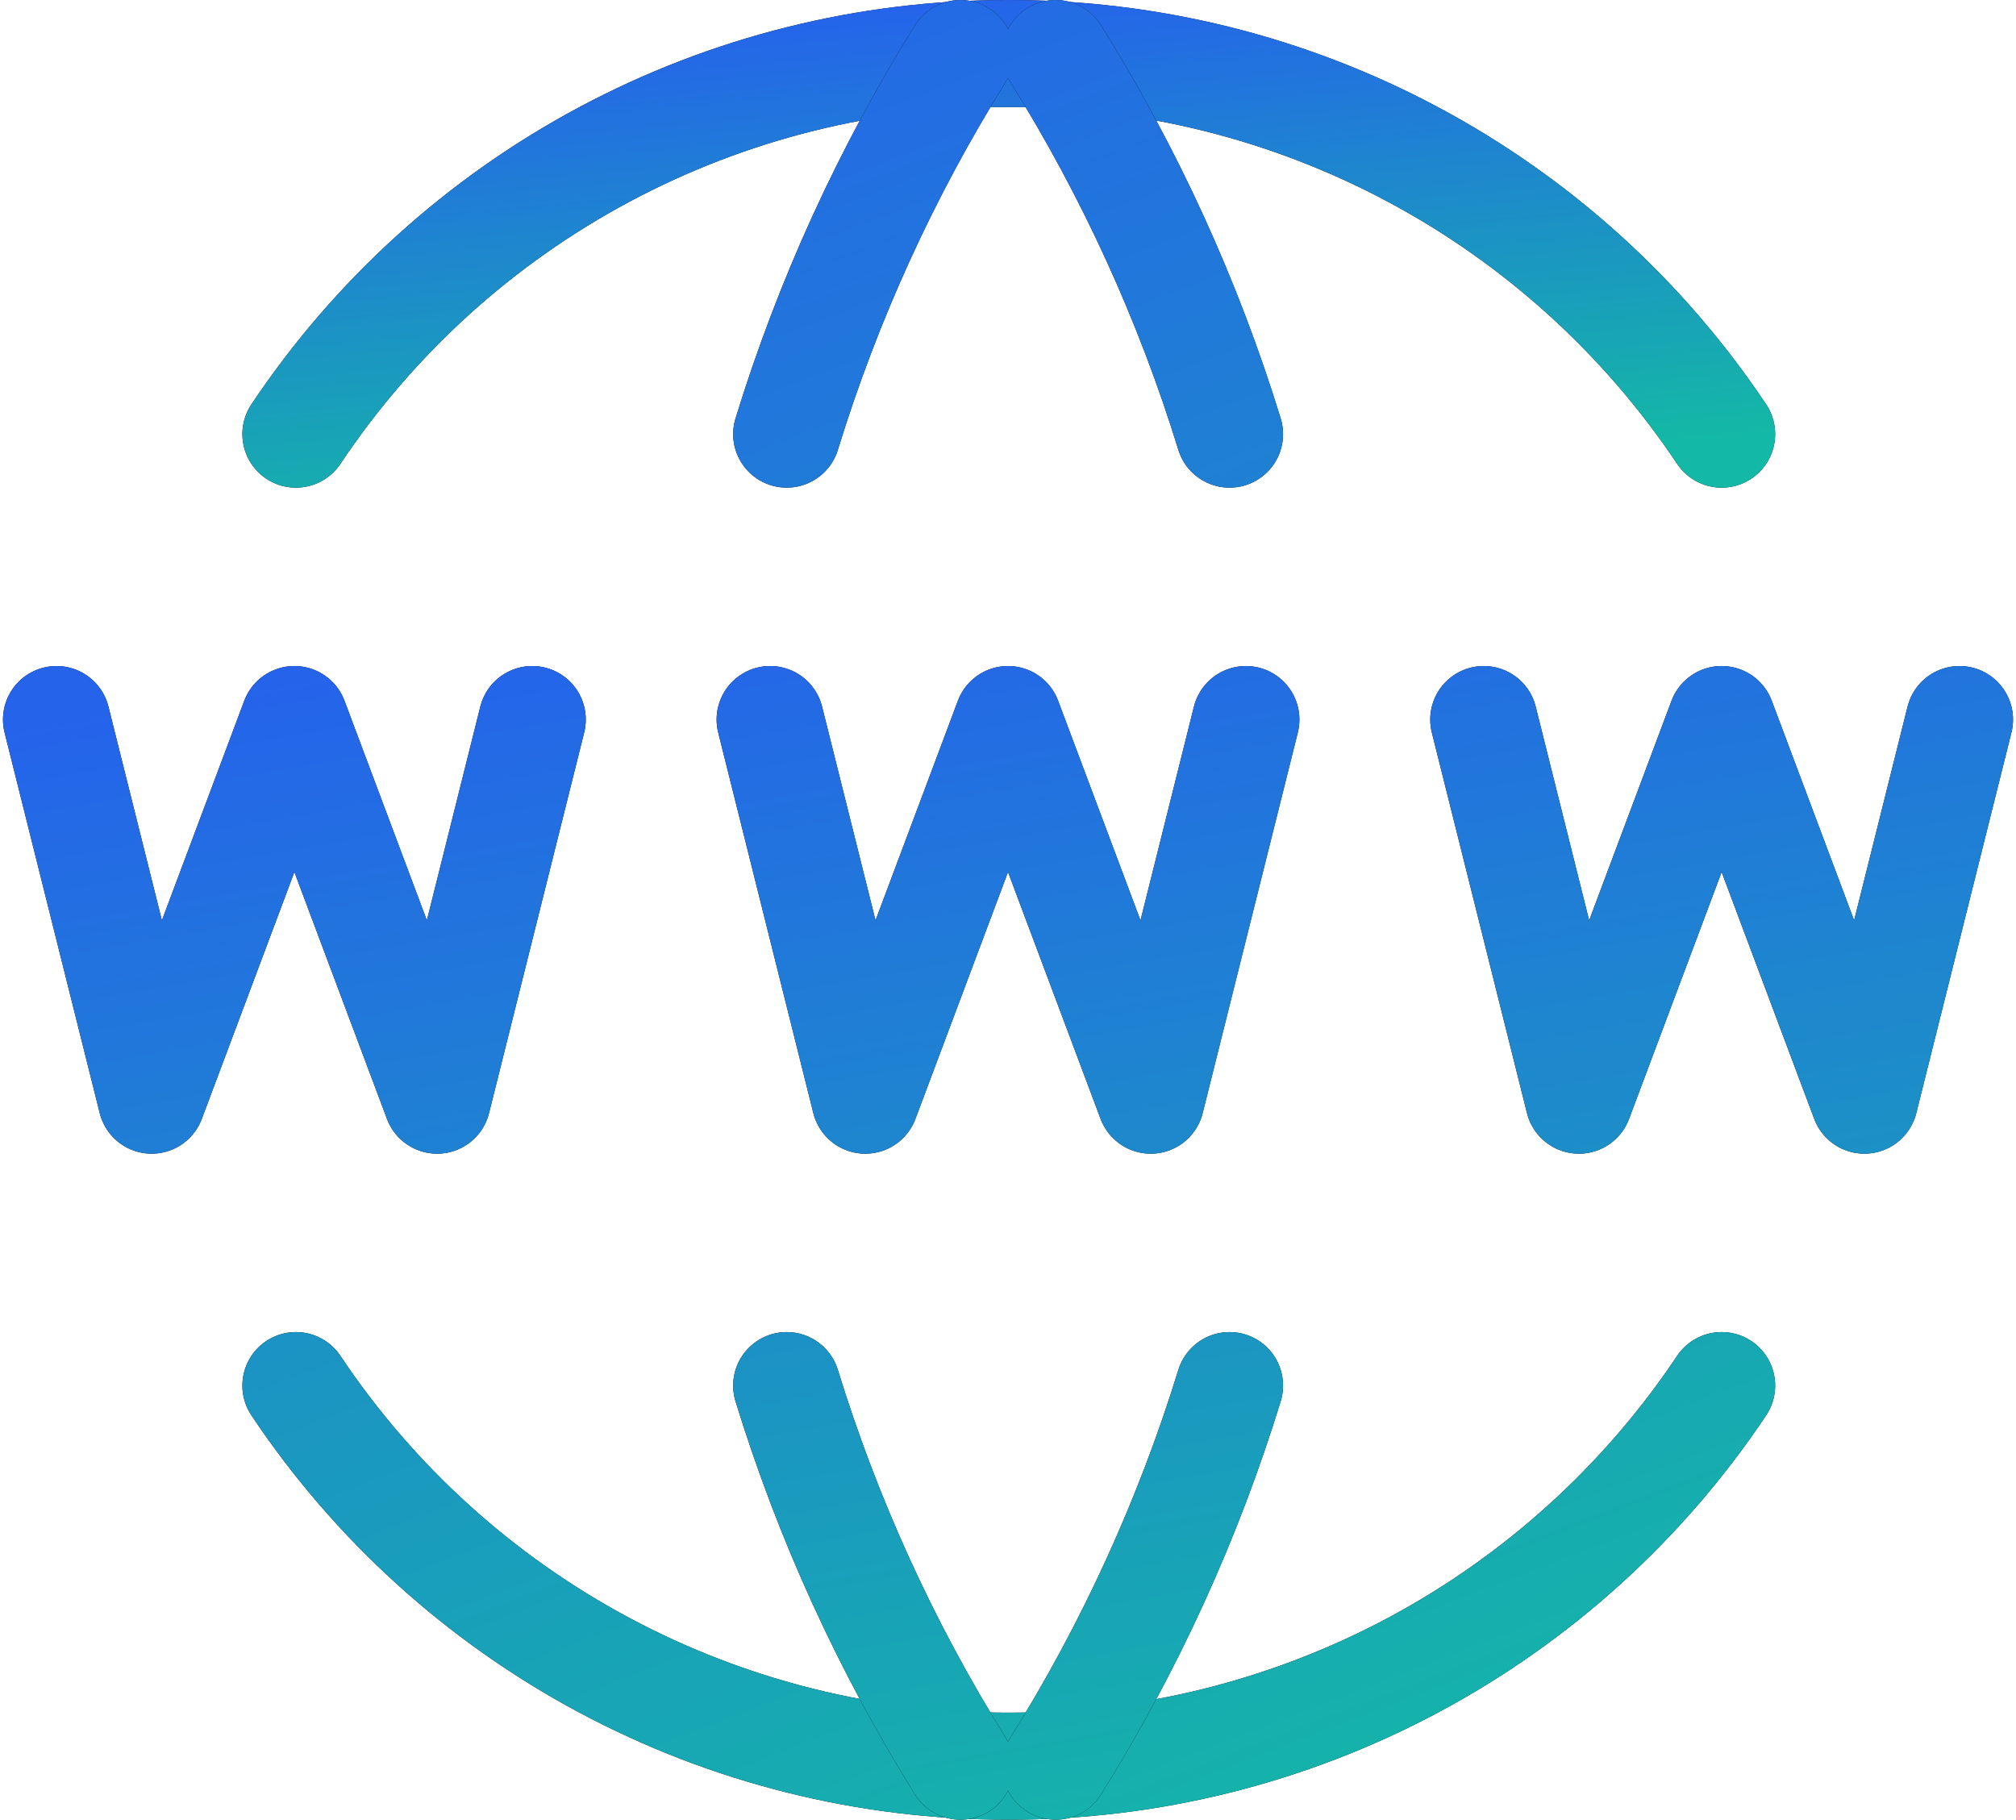
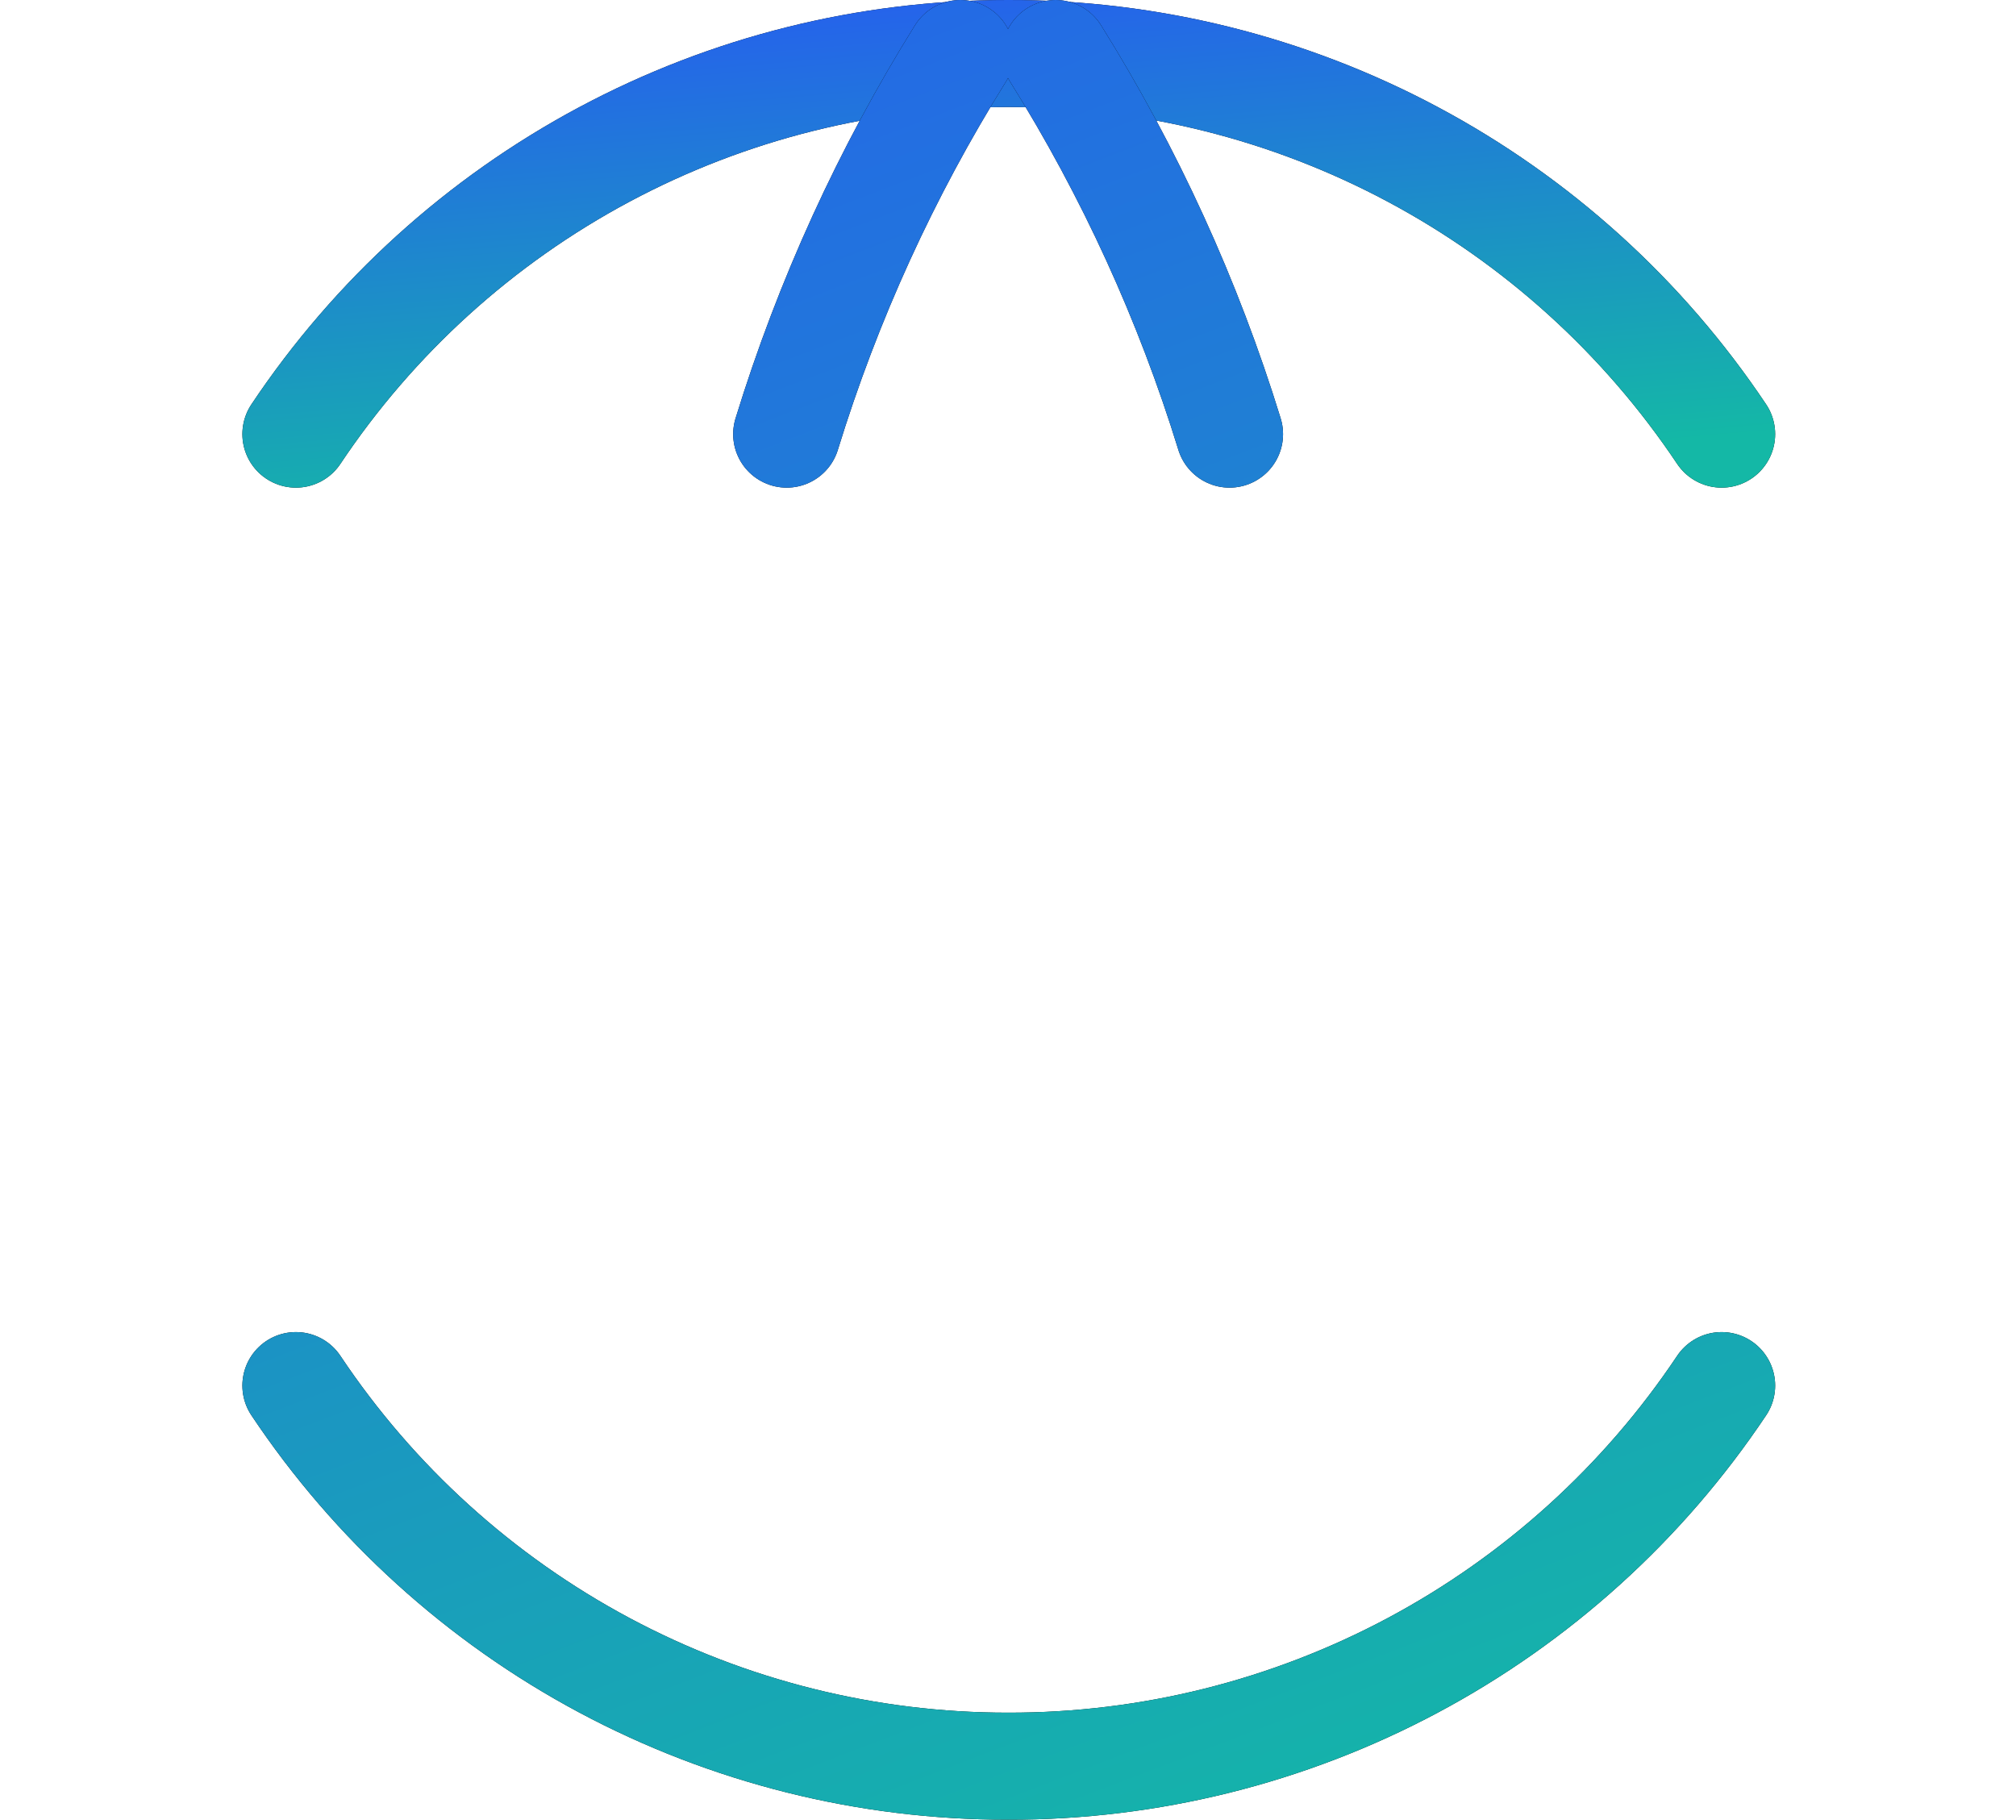
<svg xmlns="http://www.w3.org/2000/svg" width="226" height="204" viewBox="0 0 226 204" fill="none">
  <path d="M193.001 48.667C184.214 35.514 172.312 24.738 158.356 17.294C144.399 9.85 128.819 5.971 113.001 6C97.211 5.99 81.662 9.88 67.736 17.323C53.81 24.766 41.937 35.532 33.172 48.667" stroke="black" stroke-width="12" stroke-linecap="round" stroke-linejoin="round" />
  <path d="M193.001 48.667C184.214 35.514 172.312 24.738 158.356 17.294C144.399 9.85 128.819 5.971 113.001 6C97.211 5.99 81.662 9.88 67.736 17.323C53.81 24.766 41.937 35.532 33.172 48.667" stroke="url(#paint0_linear_782_89)" stroke-width="12" stroke-linecap="round" stroke-linejoin="round" />
  <path d="M107.668 6C99.355 19.318 92.807 33.661 88.191 48.667M118.335 6C126.655 19.317 133.21 33.66 137.833 48.667M193.001 155.333C184.214 168.485 172.312 179.262 158.356 186.706C144.399 194.15 128.819 198.029 113.001 198C97.211 198.01 81.662 194.12 67.736 186.677C53.81 179.234 41.937 168.467 33.172 155.333" stroke="black" stroke-width="12" stroke-linecap="round" stroke-linejoin="round" />
  <path d="M107.668 6C99.355 19.318 92.807 33.661 88.191 48.667M118.335 6C126.655 19.317 133.21 33.66 137.833 48.667M193.001 155.333C184.214 168.485 172.312 179.262 158.356 186.706C144.399 194.15 128.819 198.029 113.001 198C97.211 198.01 81.662 194.12 67.736 186.677C53.81 179.234 41.937 168.467 33.172 155.333" stroke="url(#paint1_linear_782_89)" stroke-width="12" stroke-linecap="round" stroke-linejoin="round" />
-   <path d="M107.667 198C99.354 184.681 92.807 170.339 88.19 155.333M118.334 198C126.655 184.683 133.209 170.34 137.833 155.333M6.334 80.666L17.001 123.333L33.001 80.666L49.001 123.333L59.667 80.666M166.334 80.666L177.001 123.333L193.001 80.666L209.001 123.333L219.667 80.666M86.334 80.666L97.001 123.333L113.001 80.666L129.001 123.333L139.667 80.666" stroke="black" stroke-width="12" stroke-linecap="round" stroke-linejoin="round" />
-   <path d="M107.667 198C99.354 184.681 92.807 170.339 88.19 155.333M118.334 198C126.655 184.683 133.209 170.34 137.833 155.333M6.334 80.666L17.001 123.333L33.001 80.666L49.001 123.333L59.667 80.666M166.334 80.666L177.001 123.333L193.001 80.666L209.001 123.333L219.667 80.666M86.334 80.666L97.001 123.333L113.001 80.666L129.001 123.333L139.667 80.666" stroke="url(#paint2_linear_782_89)" stroke-width="12" stroke-linecap="round" stroke-linejoin="round" />
  <defs>
    <linearGradient id="paint0_linear_782_89" x1="33.172" y1="6" x2="37.952" y2="62.176" gradientUnits="userSpaceOnUse">
      <stop stop-color="#2563eb" />
      <stop offset="1" stop-color="#14b8a6" />
    </linearGradient>
    <linearGradient id="paint1_linear_782_89" x1="33.172" y1="6" x2="118.202" y2="228.064" gradientUnits="userSpaceOnUse">
      <stop stop-color="#2563eb" />
      <stop offset="1" stop-color="#14b8a6" />
    </linearGradient>
    <linearGradient id="paint2_linear_782_89" x1="6.334" y1="80.666" x2="32.8" y2="231.629" gradientUnits="userSpaceOnUse">
      <stop stop-color="#2563eb" />
      <stop offset="1" stop-color="#14b8a6" />
    </linearGradient>
  </defs>
</svg>